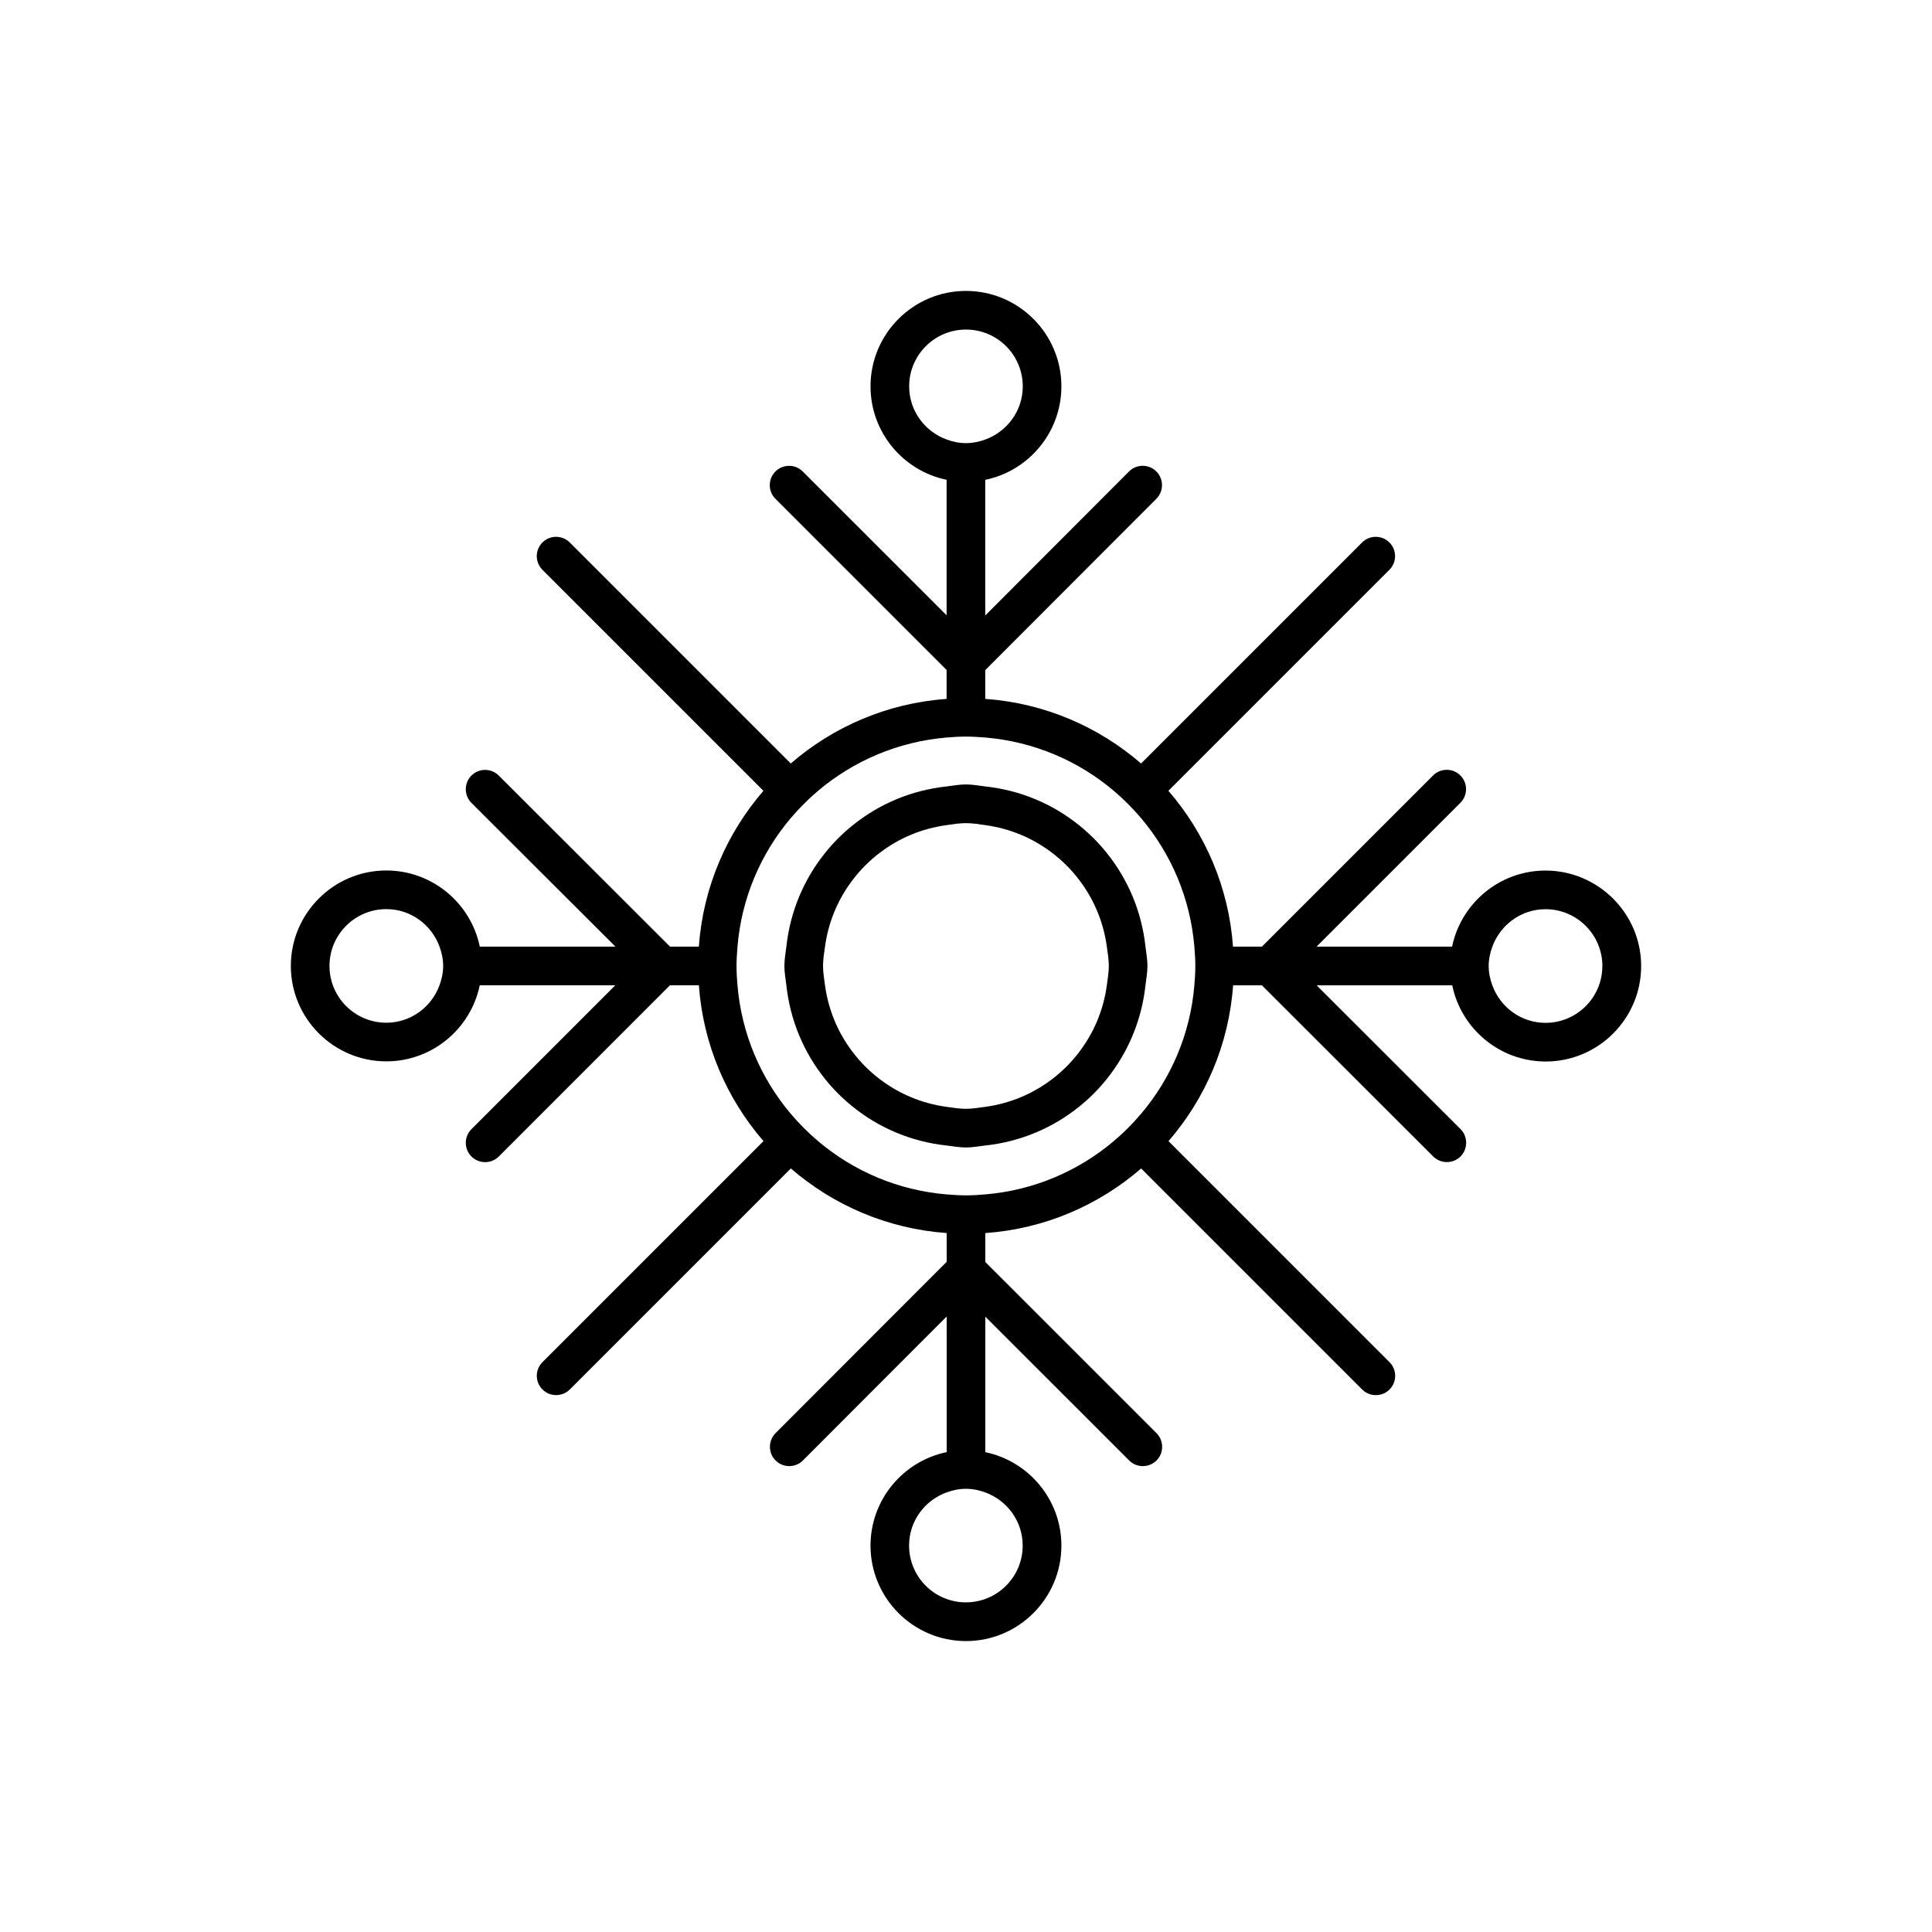
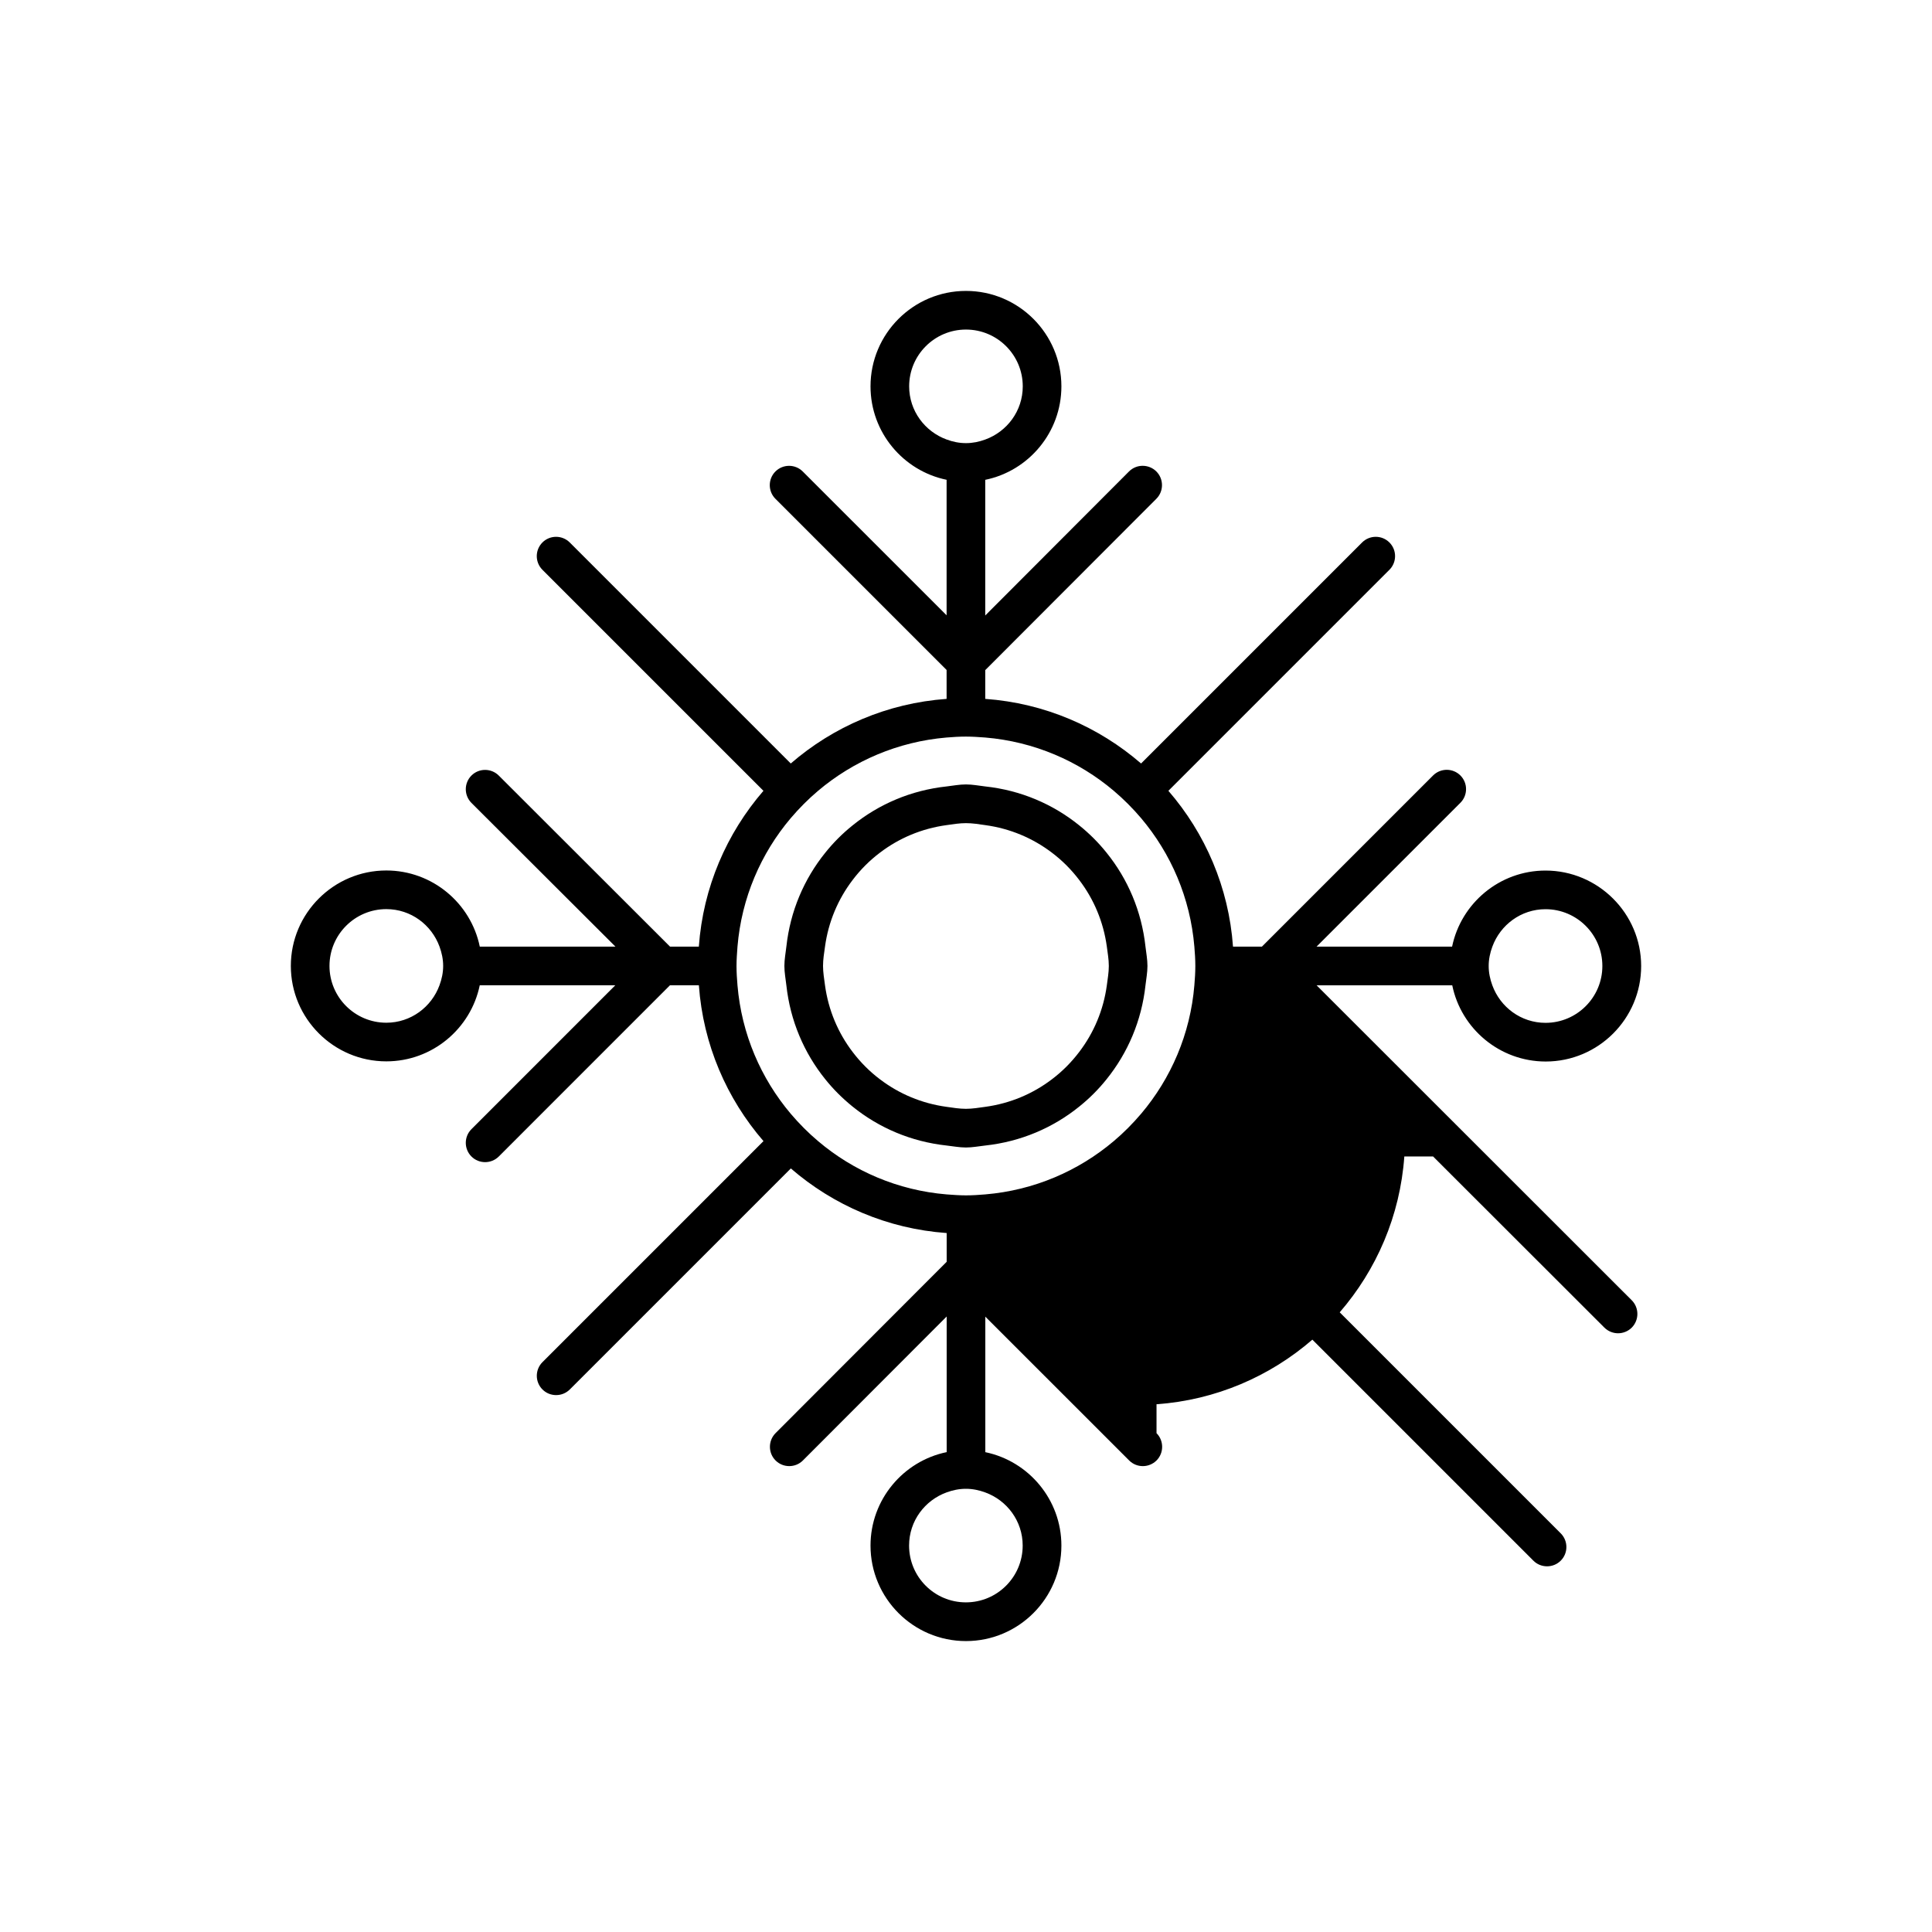
<svg xmlns="http://www.w3.org/2000/svg" version="1.1" id="Layer_1" x="0px" y="0px" width="50px" height="50px" viewBox="0 0 50 50" enable-background="new 0 0 50 50" xml:space="preserve">
-   <path d="M28.637,22.067c-0.209-0.261-0.445-0.496-0.707-0.707c-0.682-0.551-1.514-0.908-2.432-1.007  c-0.166-0.019-0.329-0.052-0.5-0.052s-0.334,0.033-0.5,0.052c-0.918,0.099-1.75,0.456-2.432,1.007  c-0.262,0.21-0.498,0.446-0.707,0.707c-0.551,0.683-0.908,1.515-1.008,2.432c-0.019,0.167-0.051,0.329-0.051,0.5  s0.032,0.333,0.051,0.5c0.1,0.917,0.457,1.75,1.008,2.433c0.209,0.261,0.445,0.495,0.707,0.707c0.682,0.551,1.514,0.907,2.432,1.007  c0.166,0.018,0.329,0.051,0.5,0.051s0.334-0.033,0.5-0.051c0.918-0.1,1.75-0.456,2.432-1.007c0.262-0.21,0.498-0.446,0.707-0.707  c0.551-0.684,0.908-1.516,1.008-2.433c0.019-0.167,0.051-0.329,0.051-0.5s-0.032-0.333-0.051-0.5  C29.545,23.582,29.188,22.749,28.637,22.067z M28.645,25.499c-0.088,0.645-0.338,1.231-0.715,1.726  c-0.203,0.267-0.438,0.504-0.707,0.707c-0.494,0.376-1.08,0.625-1.725,0.713c-0.165,0.022-0.329,0.051-0.5,0.051  s-0.335-0.028-0.5-0.051c-0.645-0.088-1.23-0.337-1.725-0.713c-0.269-0.203-0.504-0.44-0.707-0.707  c-0.377-0.494-0.627-1.082-0.715-1.726c-0.021-0.165-0.051-0.329-0.051-0.5s0.028-0.335,0.051-0.5  c0.088-0.644,0.338-1.23,0.715-1.725c0.203-0.268,0.438-0.504,0.707-0.707c0.494-0.376,1.08-0.625,1.725-0.713  c0.165-0.023,0.329-0.051,0.5-0.051s0.335,0.027,0.5,0.051c0.645,0.088,1.23,0.337,1.725,0.713c0.269,0.203,0.504,0.439,0.707,0.707  c0.377,0.494,0.627,1.082,0.715,1.725c0.021,0.165,0.051,0.329,0.051,0.5S28.666,25.334,28.645,25.499z M39.998,22.53  c-1.189,0-2.186,0.846-2.418,1.969h-3.508l3.723-3.723c0.195-0.195,0.195-0.512,0-0.707s-0.512-0.195-0.707,0l-4.43,4.43H31.91  c-0.109-1.537-0.721-2.934-1.672-4.033l5.72-5.72c0.195-0.195,0.195-0.512,0-0.707c-0.194-0.195-0.512-0.195-0.707,0l-5.72,5.72  c-1.1-0.951-2.497-1.562-4.033-1.672v-0.744l4.428-4.434c0.195-0.196,0.195-0.512,0-0.708c-0.195-0.194-0.512-0.195-0.707,0  l-3.721,3.728v-3.511c1.123-0.23,1.971-1.228,1.971-2.419c0-1.361-1.107-2.47-2.47-2.47s-2.47,1.108-2.47,2.47  c0,1.19,0.847,2.187,1.969,2.418v3.507l-3.723-3.722c-0.195-0.195-0.512-0.195-0.707,0s-0.195,0.512,0,0.707l4.43,4.43v0.748  c-1.536,0.11-2.936,0.722-4.033,1.672l-5.72-5.72c-0.195-0.195-0.513-0.195-0.707,0c-0.195,0.195-0.195,0.512,0,0.707l5.72,5.72  c-0.951,1.1-1.562,2.496-1.672,4.033h-0.745l-4.433-4.428c-0.195-0.194-0.512-0.195-0.707,0c-0.195,0.196-0.195,0.512,0,0.708  l3.727,3.72h-3.511c-0.231-1.124-1.229-1.971-2.419-1.971c-1.361,0-2.471,1.108-2.471,2.47c0,1.362,1.109,2.47,2.471,2.47  c1.189,0,2.186-0.846,2.418-1.969h3.508l-3.723,3.724c-0.195,0.194-0.195,0.512,0,0.707c0.098,0.098,0.226,0.146,0.354,0.146  c0.129,0,0.256-0.049,0.354-0.146l4.43-4.431h0.748c0.11,1.537,0.722,2.935,1.672,4.033l-5.72,5.72  c-0.195,0.195-0.195,0.513,0,0.707c0.098,0.099,0.227,0.146,0.354,0.146c0.129,0,0.256-0.049,0.354-0.146l5.72-5.72  c1.1,0.952,2.497,1.562,4.033,1.672v0.744l-4.428,4.434c-0.195,0.196-0.195,0.513,0,0.708c0.195,0.194,0.512,0.195,0.707,0  l3.721-3.726v3.51c-1.123,0.231-1.971,1.229-1.971,2.419c0,1.362,1.107,2.471,2.47,2.471s2.47-1.108,2.47-2.471  c0-1.189-0.847-2.186-1.969-2.418v-3.507l3.723,3.722c0.099,0.099,0.227,0.146,0.354,0.146s0.256-0.049,0.354-0.146  c0.194-0.194,0.194-0.512,0-0.707l-4.431-4.43v-0.748c1.536-0.109,2.935-0.721,4.033-1.672l5.72,5.72  c0.098,0.099,0.227,0.146,0.354,0.146c0.129,0,0.257-0.049,0.354-0.146c0.195-0.194,0.195-0.512,0-0.707l-5.72-5.72  c0.951-1.099,1.562-2.496,1.672-4.033h0.745l4.433,4.429c0.098,0.097,0.227,0.146,0.354,0.146s0.256-0.049,0.354-0.146  c0.194-0.196,0.194-0.513,0-0.708L34.074,25.5h3.51c0.23,1.124,1.229,1.972,2.419,1.972c1.361,0,2.47-1.108,2.47-2.471  C42.473,23.64,41.359,22.53,39.998,22.53z M11.374,25.499c-0.206,0.563-0.742,0.969-1.376,0.969c-0.811,0-1.471-0.658-1.471-1.47  c0-0.811,0.66-1.47,1.471-1.47c0.635,0,1.171,0.406,1.377,0.971c0.057,0.156,0.094,0.323,0.094,0.499  C11.469,25.175,11.432,25.342,11.374,25.499z M23.529,9.999c0-0.811,0.658-1.47,1.47-1.47s1.47,0.659,1.47,1.47  c0,0.635-0.406,1.171-0.971,1.376c-0.156,0.058-0.322,0.093-0.499,0.093s-0.344-0.035-0.501-0.094  C23.936,11.169,23.529,10.633,23.529,9.999z M26.467,39.999c0,0.812-0.658,1.47-1.47,1.47s-1.47-0.658-1.47-1.47  c0-0.635,0.406-1.171,0.971-1.376c0.156-0.057,0.322-0.093,0.499-0.093s0.344,0.036,0.501,0.094  C26.061,38.829,26.467,39.365,26.467,39.999z M30.91,25.499c-0.105,1.262-0.605,2.412-1.379,3.326  c-0.217,0.255-0.452,0.492-0.707,0.707c-0.914,0.773-2.064,1.273-3.326,1.379c-0.165,0.014-0.331,0.025-0.5,0.025  s-0.335-0.013-0.5-0.025c-1.262-0.105-2.412-0.604-3.326-1.379c-0.255-0.215-0.49-0.452-0.707-0.707  c-0.773-0.915-1.273-2.063-1.379-3.326c-0.014-0.165-0.025-0.331-0.025-0.5s0.013-0.335,0.025-0.5  c0.105-1.262,0.605-2.412,1.379-3.326c0.217-0.255,0.452-0.491,0.707-0.707c0.914-0.772,2.064-1.272,3.326-1.379  c0.165-0.014,0.331-0.024,0.5-0.024s0.335,0.012,0.5,0.024c1.262,0.106,2.412,0.605,3.326,1.379c0.255,0.216,0.49,0.452,0.707,0.707  c0.773,0.915,1.273,2.064,1.379,3.326c0.014,0.165,0.025,0.331,0.025,0.5S30.924,25.334,30.91,25.499z M39.998,26.471  c-0.635,0-1.171-0.406-1.377-0.972c-0.057-0.156-0.094-0.323-0.094-0.499c0-0.177,0.037-0.344,0.095-0.501  c0.206-0.562,0.742-0.969,1.376-0.969c0.811,0,1.471,0.659,1.471,1.47C41.469,25.812,40.809,26.471,39.998,26.471z" />
+   <path d="M28.637,22.067c-0.209-0.261-0.445-0.496-0.707-0.707c-0.682-0.551-1.514-0.908-2.432-1.007  c-0.166-0.019-0.329-0.052-0.5-0.052s-0.334,0.033-0.5,0.052c-0.918,0.099-1.75,0.456-2.432,1.007  c-0.262,0.21-0.498,0.446-0.707,0.707c-0.551,0.683-0.908,1.515-1.008,2.432c-0.019,0.167-0.051,0.329-0.051,0.5  s0.032,0.333,0.051,0.5c0.1,0.917,0.457,1.75,1.008,2.433c0.209,0.261,0.445,0.495,0.707,0.707c0.682,0.551,1.514,0.907,2.432,1.007  c0.166,0.018,0.329,0.051,0.5,0.051s0.334-0.033,0.5-0.051c0.918-0.1,1.75-0.456,2.432-1.007c0.262-0.21,0.498-0.446,0.707-0.707  c0.551-0.684,0.908-1.516,1.008-2.433c0.019-0.167,0.051-0.329,0.051-0.5s-0.032-0.333-0.051-0.5  C29.545,23.582,29.188,22.749,28.637,22.067z M28.645,25.499c-0.088,0.645-0.338,1.231-0.715,1.726  c-0.203,0.267-0.438,0.504-0.707,0.707c-0.494,0.376-1.08,0.625-1.725,0.713c-0.165,0.022-0.329,0.051-0.5,0.051  s-0.335-0.028-0.5-0.051c-0.645-0.088-1.23-0.337-1.725-0.713c-0.269-0.203-0.504-0.44-0.707-0.707  c-0.377-0.494-0.627-1.082-0.715-1.726c-0.021-0.165-0.051-0.329-0.051-0.5s0.028-0.335,0.051-0.5  c0.088-0.644,0.338-1.23,0.715-1.725c0.203-0.268,0.438-0.504,0.707-0.707c0.494-0.376,1.08-0.625,1.725-0.713  c0.165-0.023,0.329-0.051,0.5-0.051s0.335,0.027,0.5,0.051c0.645,0.088,1.23,0.337,1.725,0.713c0.269,0.203,0.504,0.439,0.707,0.707  c0.377,0.494,0.627,1.082,0.715,1.725c0.021,0.165,0.051,0.329,0.051,0.5S28.666,25.334,28.645,25.499z M39.998,22.53  c-1.189,0-2.186,0.846-2.418,1.969h-3.508l3.723-3.723c0.195-0.195,0.195-0.512,0-0.707s-0.512-0.195-0.707,0l-4.43,4.43H31.91  c-0.109-1.537-0.721-2.934-1.672-4.033l5.72-5.72c0.195-0.195,0.195-0.512,0-0.707c-0.194-0.195-0.512-0.195-0.707,0l-5.72,5.72  c-1.1-0.951-2.497-1.562-4.033-1.672v-0.744l4.428-4.434c0.195-0.196,0.195-0.512,0-0.708c-0.195-0.194-0.512-0.195-0.707,0  l-3.721,3.728v-3.511c1.123-0.23,1.971-1.228,1.971-2.419c0-1.361-1.107-2.47-2.47-2.47s-2.47,1.108-2.47,2.47  c0,1.19,0.847,2.187,1.969,2.418v3.507l-3.723-3.722c-0.195-0.195-0.512-0.195-0.707,0s-0.195,0.512,0,0.707l4.43,4.43v0.748  c-1.536,0.11-2.936,0.722-4.033,1.672l-5.72-5.72c-0.195-0.195-0.513-0.195-0.707,0c-0.195,0.195-0.195,0.512,0,0.707l5.72,5.72  c-0.951,1.1-1.562,2.496-1.672,4.033h-0.745l-4.433-4.428c-0.195-0.194-0.512-0.195-0.707,0c-0.195,0.196-0.195,0.512,0,0.708  l3.727,3.72h-3.511c-0.231-1.124-1.229-1.971-2.419-1.971c-1.361,0-2.471,1.108-2.471,2.47c0,1.362,1.109,2.47,2.471,2.47  c1.189,0,2.186-0.846,2.418-1.969h3.508l-3.723,3.724c-0.195,0.194-0.195,0.512,0,0.707c0.098,0.098,0.226,0.146,0.354,0.146  c0.129,0,0.256-0.049,0.354-0.146l4.43-4.431h0.748c0.11,1.537,0.722,2.935,1.672,4.033l-5.72,5.72  c-0.195,0.195-0.195,0.513,0,0.707c0.098,0.099,0.227,0.146,0.354,0.146c0.129,0,0.256-0.049,0.354-0.146l5.72-5.72  c1.1,0.952,2.497,1.562,4.033,1.672v0.744l-4.428,4.434c-0.195,0.196-0.195,0.513,0,0.708c0.195,0.194,0.512,0.195,0.707,0  l3.721-3.726v3.51c-1.123,0.231-1.971,1.229-1.971,2.419c0,1.362,1.107,2.471,2.47,2.471s2.47-1.108,2.47-2.471  c0-1.189-0.847-2.186-1.969-2.418v-3.507l3.723,3.722c0.099,0.099,0.227,0.146,0.354,0.146s0.256-0.049,0.354-0.146  c0.194-0.194,0.194-0.512,0-0.707v-0.748c1.536-0.109,2.935-0.721,4.033-1.672l5.72,5.72  c0.098,0.099,0.227,0.146,0.354,0.146c0.129,0,0.257-0.049,0.354-0.146c0.195-0.194,0.195-0.512,0-0.707l-5.72-5.72  c0.951-1.099,1.562-2.496,1.672-4.033h0.745l4.433,4.429c0.098,0.097,0.227,0.146,0.354,0.146s0.256-0.049,0.354-0.146  c0.194-0.196,0.194-0.513,0-0.708L34.074,25.5h3.51c0.23,1.124,1.229,1.972,2.419,1.972c1.361,0,2.47-1.108,2.47-2.471  C42.473,23.64,41.359,22.53,39.998,22.53z M11.374,25.499c-0.206,0.563-0.742,0.969-1.376,0.969c-0.811,0-1.471-0.658-1.471-1.47  c0-0.811,0.66-1.47,1.471-1.47c0.635,0,1.171,0.406,1.377,0.971c0.057,0.156,0.094,0.323,0.094,0.499  C11.469,25.175,11.432,25.342,11.374,25.499z M23.529,9.999c0-0.811,0.658-1.47,1.47-1.47s1.47,0.659,1.47,1.47  c0,0.635-0.406,1.171-0.971,1.376c-0.156,0.058-0.322,0.093-0.499,0.093s-0.344-0.035-0.501-0.094  C23.936,11.169,23.529,10.633,23.529,9.999z M26.467,39.999c0,0.812-0.658,1.47-1.47,1.47s-1.47-0.658-1.47-1.47  c0-0.635,0.406-1.171,0.971-1.376c0.156-0.057,0.322-0.093,0.499-0.093s0.344,0.036,0.501,0.094  C26.061,38.829,26.467,39.365,26.467,39.999z M30.91,25.499c-0.105,1.262-0.605,2.412-1.379,3.326  c-0.217,0.255-0.452,0.492-0.707,0.707c-0.914,0.773-2.064,1.273-3.326,1.379c-0.165,0.014-0.331,0.025-0.5,0.025  s-0.335-0.013-0.5-0.025c-1.262-0.105-2.412-0.604-3.326-1.379c-0.255-0.215-0.49-0.452-0.707-0.707  c-0.773-0.915-1.273-2.063-1.379-3.326c-0.014-0.165-0.025-0.331-0.025-0.5s0.013-0.335,0.025-0.5  c0.105-1.262,0.605-2.412,1.379-3.326c0.217-0.255,0.452-0.491,0.707-0.707c0.914-0.772,2.064-1.272,3.326-1.379  c0.165-0.014,0.331-0.024,0.5-0.024s0.335,0.012,0.5,0.024c1.262,0.106,2.412,0.605,3.326,1.379c0.255,0.216,0.49,0.452,0.707,0.707  c0.773,0.915,1.273,2.064,1.379,3.326c0.014,0.165,0.025,0.331,0.025,0.5S30.924,25.334,30.91,25.499z M39.998,26.471  c-0.635,0-1.171-0.406-1.377-0.972c-0.057-0.156-0.094-0.323-0.094-0.499c0-0.177,0.037-0.344,0.095-0.501  c0.206-0.562,0.742-0.969,1.376-0.969c0.811,0,1.471,0.659,1.471,1.47C41.469,25.812,40.809,26.471,39.998,26.471z" />
</svg>